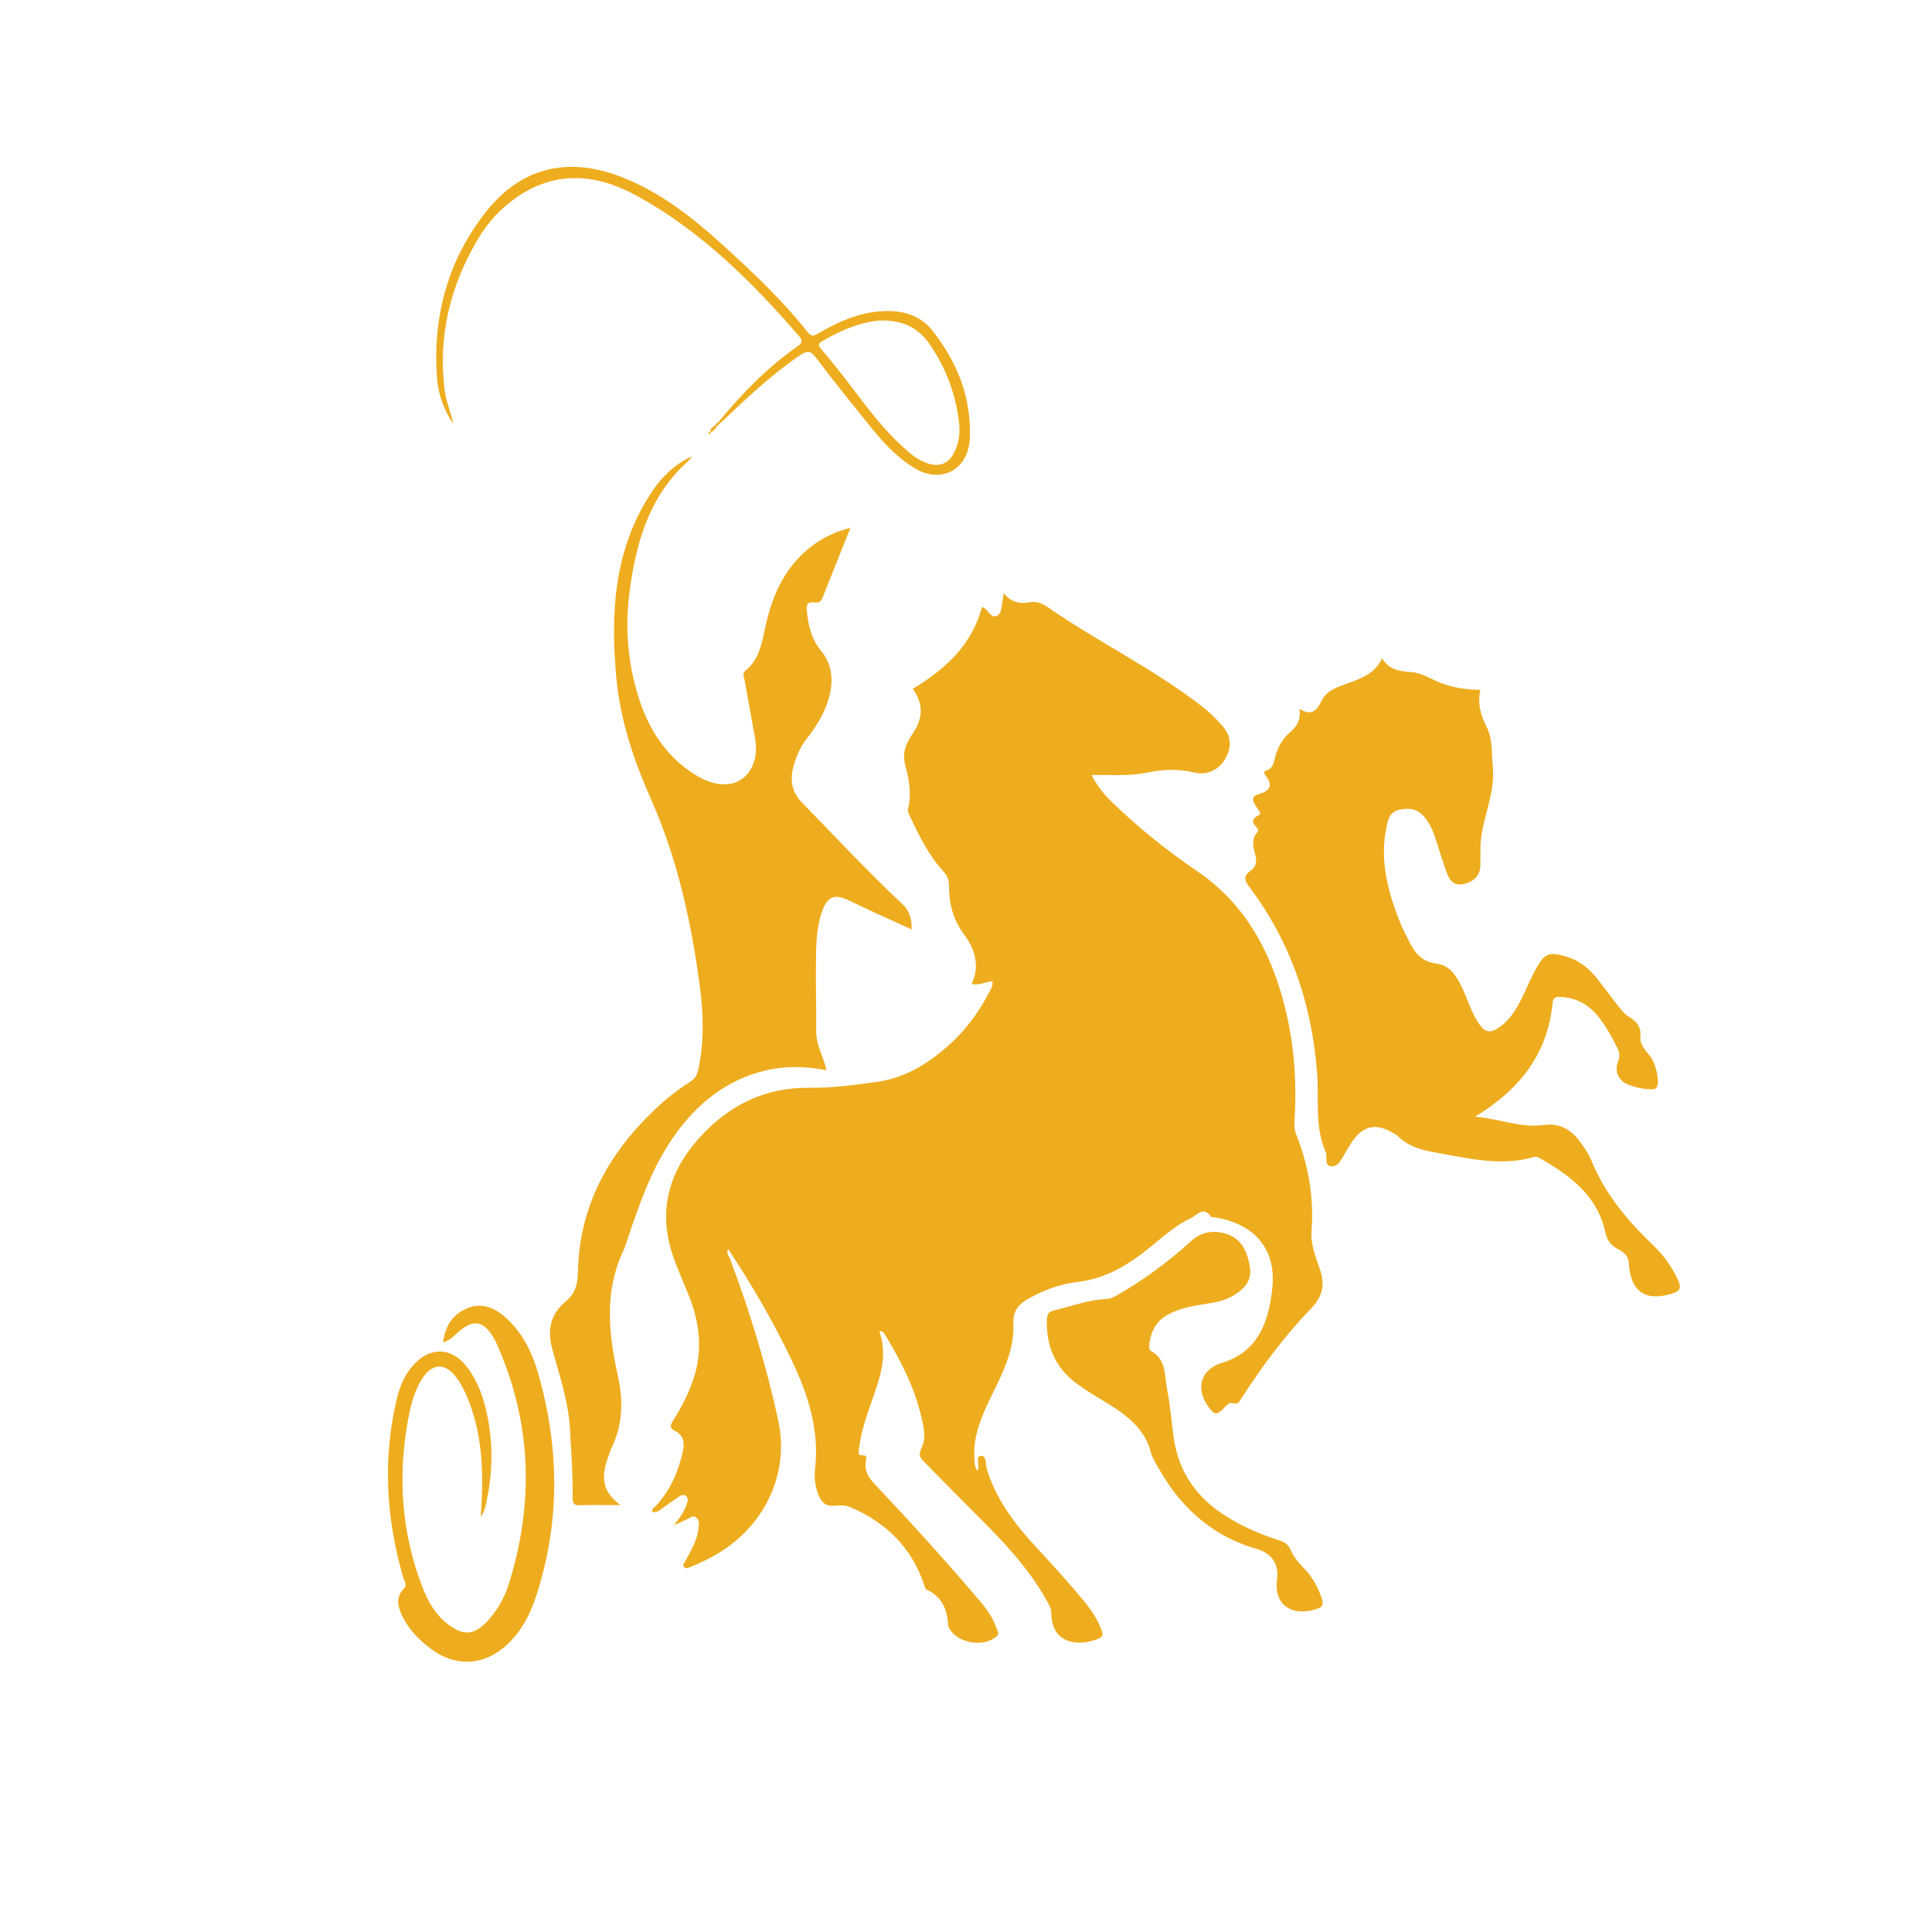
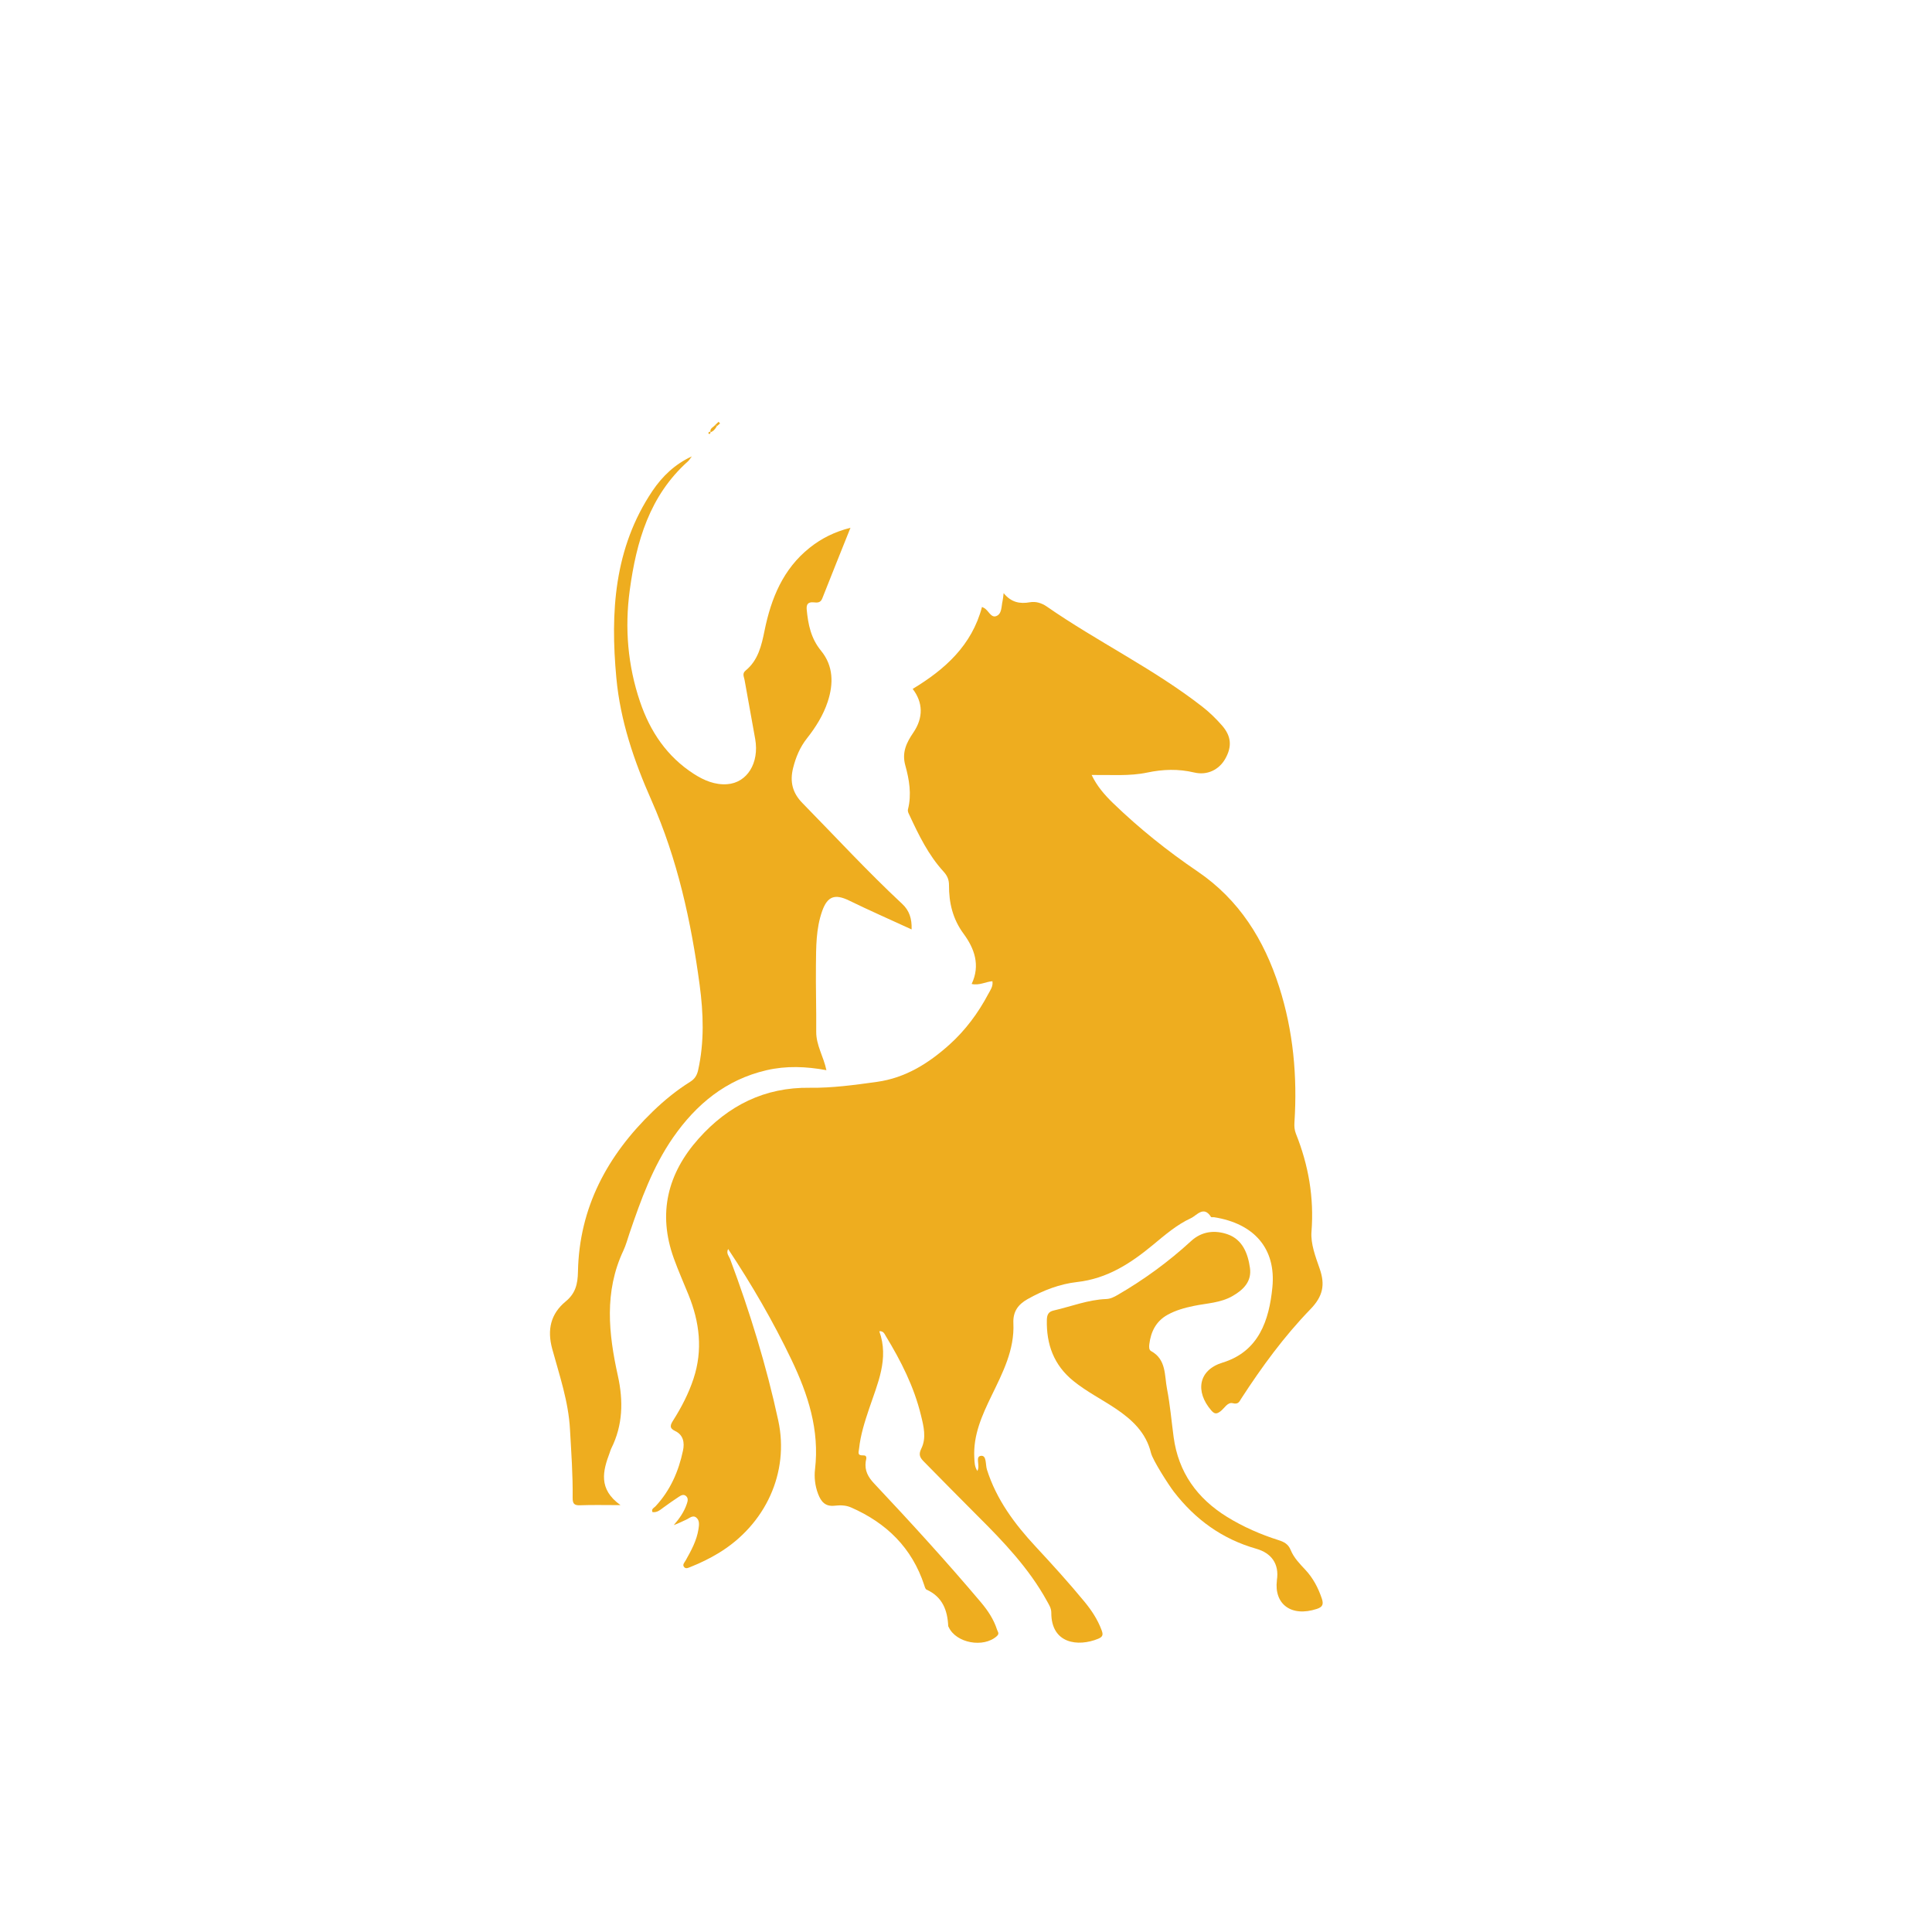
<svg xmlns="http://www.w3.org/2000/svg" id="Layer_1" data-name="Layer 1" viewBox="0 0 400 400">
  <defs>
    <style>
      .cls-1 {
        fill: #eead1f;
        stroke-width: 0px;
      }
    </style>
  </defs>
  <path class="cls-1" d="m202.37,304.51c.61-1.15-.56-2.99.77-3.1,1.15-.1.87,1.82,1.19,2.84,1.97,6.23,5.75,11.29,10.11,15.98,3.46,3.72,6.87,7.48,10.1,11.4,1.46,1.78,2.71,3.66,3.52,5.84.34.9.35,1.38-.67,1.81-4.21,1.74-9.76,1.03-9.73-5.4,0-.92-.47-1.63-.88-2.37-3.73-6.79-9.01-12.32-14.45-17.73-3.7-3.68-7.35-7.43-11.02-11.14-.78-.79-1.22-1.41-.57-2.71,1.1-2.21.5-4.63-.07-6.93-1.43-5.89-4.13-11.22-7.26-16.36-.28-.45-.47-1.09-1.36-1.03,2.06,5.72-.37,10.84-2.11,16.05-.91,2.71-1.78,5.42-2.08,8.28-.08.72-.43,1.43.84,1.38.98-.04.6.82.54,1.27-.26,1.87.48,3.22,1.76,4.57,7.55,8.03,14.98,16.16,22.09,24.58,1.44,1.71,2.66,3.54,3.34,5.68.13.41.55.77-.03,1.31-2.76,2.51-8.47,1.47-9.99-1.87-.03-.06-.09-.13-.09-.19-.15-3.31-1.21-6.07-4.48-7.55-.25-.11-.38-.58-.48-.91-2.54-7.75-7.82-12.9-15.18-16.12-1.11-.48-2.26-.47-3.37-.35-1.96.22-2.82-.84-3.44-2.46-.63-1.65-.82-3.45-.63-5.06.96-8.16-1.44-15.52-4.88-22.71-3.79-7.93-8.2-15.51-13.11-22.92-.46.92.2,1.51.43,2.13,4.07,10.9,7.49,22,9.95,33.38,2.33,10.76-2.62,21.55-12.37,27.46-1.84,1.11-3.76,2.05-5.75,2.84-.46.18-1,.5-1.38.03-.39-.48.08-.93.32-1.34,1.15-2.06,2.29-4.11,2.66-6.49.13-.87.27-1.8-.44-2.39-.74-.62-1.45.14-2.12.43-.83.36-1.63.8-2.55,1.11,1.15-1.32,2.13-2.72,2.69-4.37.19-.55.36-1.15-.12-1.61-.53-.5-1.09-.17-1.56.15-1.07.71-2.13,1.43-3.16,2.2-.69.51-1.32,1.08-2.27.94-.27-.67.31-.86.63-1.19,3.06-3.28,4.79-7.24,5.7-11.56.34-1.6.09-3.23-1.64-4.04-1.3-.61-.95-1.31-.39-2.2,1.72-2.72,3.2-5.57,4.21-8.64,1.95-5.91,1.26-11.68-1.04-17.35-1.02-2.51-2.12-4.99-3.04-7.54-3.37-9.32-1.3-17.61,5.16-24.83,6.09-6.81,13.61-10.63,23.01-10.5,4.63.06,9.27-.58,13.88-1.22,5.91-.82,10.71-3.85,15.01-7.71,3.31-2.98,5.96-6.55,8.05-10.5.42-.79,1.02-1.55.85-2.63-1.41.11-2.71.93-4.3.57,1.84-3.89.57-7.36-1.68-10.41-2.25-3.06-3.03-6.41-3.01-10.05,0-1.16-.36-1.96-1.14-2.82-3.12-3.41-5.12-7.53-7.05-11.68-.18-.38-.41-.75-.3-1.21.78-3.09.26-6.14-.56-9.1-.74-2.65.24-4.69,1.65-6.75,2.13-3.12,2.03-6.27-.12-9.07,6.69-4.04,12.26-9.02,14.35-16.97.3.15.36.18.43.21.91.49,1.41,2.07,2.48,1.7,1.25-.43,1.08-2.03,1.36-3.19.09-.39.11-.8.21-1.58,1.57,1.93,3.35,2.26,5.45,1.89,1.19-.21,2.42.15,3.46.87,10.52,7.31,22.16,12.89,32.29,20.8,1.46,1.14,2.8,2.46,4.02,3.85,1.95,2.24,2.08,4.39.66,6.9-1.28,2.25-3.71,3.47-6.41,2.83-3.28-.78-6.47-.68-9.74.01-3.71.78-7.52.45-11.51.5,1.13,2.36,2.72,4.16,4.44,5.83,5.41,5.23,11.27,9.92,17.49,14.14,8.63,5.87,13.77,14.15,16.88,23.84,2.94,9.15,3.8,18.57,3.18,28.14-.05.78,0,1.55.3,2.31,2.61,6.52,3.78,13.21,3.23,20.3-.2,2.5.84,5.2,1.7,7.67,1.15,3.32.69,5.69-1.94,8.4-5.42,5.59-10.04,11.91-14.29,18.46-.41.63-.59,1.28-1.77.98-1.08-.28-1.73,1.07-2.56,1.69-.8.59-1.22.57-1.9-.21-3.36-3.9-2.66-8.35,2.33-9.88,7.56-2.31,9.66-8.81,10.33-15.56.81-8.12-3.85-13.26-12.08-14.55-.21-.03-.56.05-.62-.05-1.52-2.43-2.95-.31-4.16.25-2.93,1.35-5.4,3.49-7.87,5.54-4.62,3.82-9.46,6.98-15.7,7.68-3.58.4-7.05,1.73-10.25,3.54-1.95,1.1-3.06,2.57-2.94,5.01.25,5.49-2.21,10.23-4.52,14.99-1.97,4.06-3.83,8.16-3.57,12.84.05.91.03,1.84.65,2.76Z" />
-   <path class="cls-1" d="m269.04,146.75c2.7,1.77,3.77-.03,4.52-1.56.9-1.82,2.28-2.5,4.06-3.2,3.12-1.22,6.7-1.91,8.54-5.68,1.46,2.46,3.75,2.68,6.11,2.85,2.25.17,4.11,1.52,6.16,2.29,2.53.96,5.24,1.33,8.07,1.38-.66,2.81.1,5.31,1.3,7.7,1.31,2.59.98,5.35,1.26,8.1.63,6.14-2.69,11.55-2.56,17.51.02,1,0,2-.01,3,0,1.98-1.19,3.32-3.33,3.87-1.98.51-2.99-.6-3.58-2.2-.77-2.06-1.4-4.18-2.07-6.28-.66-2.04-1.35-4.07-2.87-5.67-1.37-1.45-3.01-1.64-4.92-1.21-1.83.41-2.24,1.66-2.58,3.2-1.62,7.18.2,13.87,2.86,20.43.56,1.38,1.3,2.7,1.97,4.04,1.14,2.3,2.73,3.85,5.49,4.2,2.77.36,4.11,2.6,5.22,4.91,1.24,2.56,1.96,5.34,3.65,7.71,1.2,1.68,2.32,1.73,3.91.67,2.05-1.36,3.33-3.29,4.45-5.39,1.47-2.77,2.48-5.77,4.27-8.38.87-1.26,1.78-1.71,3.4-1.45,3.3.53,5.89,2.1,7.96,4.6,1.55,1.87,2.94,3.88,4.46,5.77.76.94,1.52,2.01,2.53,2.6,1.71,1,2.54,2.23,2.31,4.23-.11.96.45,1.79.97,2.56.32.47.72.89,1.07,1.35,1.37,1.78,2.09,5.89,1.17,6.62-.81.64-5.43-.26-6.76-1.34-1.42-1.15-1.66-2.75-1.05-4.27.48-1.19.2-2.04-.3-3.01-1.14-2.23-2.32-4.43-3.93-6.37-2.02-2.44-4.57-3.82-7.78-3.92-.91-.03-1.45.14-1.56,1.23-1.02,10.53-6.76,17.93-16.07,23.56,5.13.41,9.5,2.4,14.27,1.71,3.15-.46,5.58.93,7.41,3.38.93,1.25,1.86,2.58,2.44,4.02,2.77,6.85,7.39,12.33,12.64,17.37,2.23,2.14,4.04,4.58,5.33,7.44.75,1.67.21,2.24-1.32,2.71-5.51,1.71-8.6-.45-8.91-6.33-.08-1.49-1.08-2.28-2.25-2.88-1.42-.73-2.23-1.75-2.59-3.38-1.66-7.72-7.39-11.92-13.73-15.53-.28-.16-.71-.27-1-.19-6.89,2.02-13.6.3-20.35-.88-2.92-.51-5.7-1.23-7.9-3.4-.35-.34-.82-.57-1.25-.82-3.31-1.88-5.95-1.33-8.13,1.81-.93,1.34-1.66,2.83-2.57,4.2-.44.66-1.17,1.19-2,1.01-1.03-.22-.82-1.17-.86-1.93-.01-.29.03-.6-.08-.85-2.37-5.28-1.43-10.97-1.84-16.45-1.06-14.28-5.47-27.22-14.09-38.67-1.03-1.37-1.14-2.23.29-3.23,1.18-.83,1.39-1.89,1-3.36-.41-1.52-.9-3.22.45-4.66.13-.14.15-.63.02-.76-1.12-1.14-1.44-1.97.4-2.83.54-.25-.4-1.22-.73-1.77-.74-1.22-1.06-2.04.73-2.56,1.88-.54,2.88-1.59,1.44-3.57-.26-.35-.8-1.04-.11-1.24,1.8-.54,1.66-2.13,2.08-3.41.57-1.74,1.47-3.27,2.84-4.46,1.36-1.17,2.38-2.46,2.03-4.91Z" />
  <path class="cls-1" d="m143.21,94.52c-.26.33-.47.71-.77.99-7.97,7.12-10.7,16.63-12.06,26.71-1.06,7.83-.41,15.56,2.13,23.06,2.09,6.18,5.59,11.39,11.19,14.98,2.08,1.33,4.35,2.28,6.85,2.1,4.15-.3,6.67-4.41,5.81-9.33-.72-4.08-1.48-8.15-2.2-12.23-.11-.65-.56-1.34.2-1.96,2.62-2.14,3.31-5.21,3.94-8.32,1.36-6.65,3.82-12.72,9.33-17.11,2.41-1.92,5.1-3.29,8.45-4.14-2.03,5.07-3.96,9.86-5.85,14.66-.36.91-1.05.85-1.76.78-1.14-.11-1.55.37-1.45,1.48.29,3.09.87,5.98,2.96,8.53,2.57,3.13,2.62,6.82,1.39,10.56-.93,2.82-2.49,5.29-4.31,7.6-1.44,1.83-2.3,3.89-2.86,6.14-.7,2.81-.14,5.13,1.93,7.24,6.86,7,13.5,14.21,20.68,20.9,1.43,1.33,2.01,3.02,1.93,5.27-4.45-2.05-8.74-3.93-12.94-5.98-2.92-1.42-4.48-.93-5.58,2.18-1.29,3.64-1.25,7.45-1.29,11.23-.05,4.58.1,9.16.06,13.74-.03,2.8,1.52,5.14,2.11,7.97-4.21-.78-8.32-.94-12.41.01-8.39,1.95-14.53,7.02-19.34,13.94-4.2,6.05-6.66,12.9-9.01,19.79-.41,1.21-.74,2.47-1.28,3.62-4,8.5-3.07,17.2-1.13,25.94,1.14,5.17,1.04,10.21-1.39,15.05-.13.25-.19.54-.29.8-1.44,3.81-2.44,7.57,2.22,10.9-3.28,0-5.83-.07-8.37.03-1.25.05-1.55-.37-1.54-1.57.06-4.72-.29-9.42-.55-14.13-.31-5.78-2.18-11.19-3.68-16.68-1.08-3.97-.32-7.26,2.8-9.83,2.02-1.67,2.48-3.58,2.53-6.12.25-13.33,6.11-24.14,15.52-33.23,2.37-2.29,4.92-4.37,7.72-6.12.92-.57,1.39-1.32,1.63-2.36,1.32-5.89,1.11-11.83.32-17.72-1.76-13.12-4.6-26.05-9.96-38.16-3.63-8.19-6.46-16.51-7.28-25.36-1.26-13.57-.49-26.89,7.47-38.73,2.05-3.04,4.66-5.54,8.13-7.14Z" />
  <path class="cls-1" d="m264.36,327.2c.55-3.48-1.2-5.67-4.24-6.54-7.09-2.02-12.65-6.06-17.1-11.83-1-1.29-4.34-6.47-4.72-8.01-1.01-4.19-3.89-6.88-7.28-9.16-2.9-1.95-6.05-3.53-8.78-5.74-4.05-3.27-5.62-7.58-5.5-12.66.03-1.08.34-1.7,1.43-1.94,3.61-.82,7.09-2.23,10.86-2.37.88-.03,1.65-.43,2.39-.86,5.46-3.17,10.53-6.87,15.18-11.14,2.25-2.07,4.97-2.31,7.59-1.39,3.08,1.09,4.18,3.98,4.6,6.95.39,2.76-1.3,4.49-3.57,5.8-2.5,1.45-5.32,1.5-8.03,2.06-1.9.39-3.75.9-5.45,1.84-2.4,1.33-3.47,3.5-3.79,6.12-.06.51-.08,1.15.36,1.39,3.2,1.74,2.76,5.05,3.31,7.85.64,3.29.92,6.65,1.37,9.98.99,7.3,4.87,12.68,11.05,16.5,3.35,2.07,6.95,3.64,10.7,4.83,1.14.36,1.99.83,2.48,2.03.65,1.61,1.88,2.86,3.05,4.11,1.59,1.71,2.63,3.69,3.38,5.89.42,1.23.21,1.8-1.02,2.2-5.35,1.75-8.87-1.05-8.26-5.91Z" />
-   <path class="cls-1" d="m99.52,314.14c.67-8.99.5-17.58-3.16-25.72-.55-1.23-1.25-2.42-2.07-3.48-2.21-2.8-4.8-2.65-6.78.34-1.6,2.42-2.36,5.18-2.9,7.99-2.3,11.97-1.59,23.72,2.78,35.16,1.21,3.16,2.85,6.08,5.71,8.12,2.91,2.07,5.03,1.95,7.54-.63,2.23-2.29,3.79-5.05,4.73-8.06,5.27-16.87,4.69-33.47-2.56-49.71-.32-.71-.73-1.39-1.17-2.04-1.71-2.47-3.6-2.75-5.98-.96-1.24.93-2.2,2.26-3.92,2.81.37-3.25,1.84-5.66,4.7-6.98,2.92-1.34,5.55-.48,7.92,1.52,3.87,3.29,5.91,7.68,7.23,12.4,4.24,15.23,4.36,30.45-.59,45.56-1.34,4.1-3.36,7.9-6.79,10.72-4.46,3.66-9.93,3.81-14.63.46-2.59-1.85-4.82-4.07-6.24-6.95-.95-1.93-1.51-3.93.24-5.75.85-.88.1-1.62-.11-2.36-3.55-12.31-4.29-24.72-1.25-37.24.61-2.51,1.66-4.85,3.44-6.8,3.44-3.76,7.83-3.64,10.97.41,2.23,2.87,3.42,6.22,4.18,9.75,1.36,6.33,1.2,12.63-.25,18.91-.11.48-.28.96-.46,1.42-.12.32-.32.61-.58,1.09Z" />
-   <path class="cls-1" d="m148.78,87.32c4.8-5.8,10.02-11.17,16.2-15.52.92-.65,1.44-1.06.45-2.21-9.78-11.31-20.32-21.77-33.55-29.04-8.47-4.66-17.1-5.37-25.4.65-3.05,2.21-5.55,4.98-7.47,8.19-5.79,9.74-8.39,20.22-6.93,31.58.3,2.33,1.33,4.46,1.75,6.76-1.97-2.92-3.13-6.18-3.37-9.64-.88-12.67,2.29-24.3,10.19-34.28,7.42-9.37,17.33-11.54,28.63-6.93,7.53,3.07,13.84,7.95,19.8,13.34,6.43,5.81,12.75,11.73,18.13,18.55.84,1.06,1.34.75,2.23.23,4.55-2.64,9.28-4.69,14.72-4.6,3.58.06,6.66,1.24,8.87,4.03,5.12,6.46,8.07,13.77,7.77,22.14-.16,4.51-2.73,7.46-6.52,7.72-2.09.15-3.9-.67-5.6-1.79-3.53-2.3-6.27-5.42-8.87-8.66-3.67-4.57-7.38-9.12-10.89-13.82-1.19-1.6-1.97-1.37-3.38-.41-6,4.09-11.22,9.08-16.46,14.05-.1-.12-.2-.24-.3-.35Zm33.68-20.97c-4.1.23-8.34,1.97-12.37,4.38-.81.49-.64.87-.12,1.48,1.48,1.74,2.92,3.51,4.33,5.31,3.79,4.83,7.26,9.92,11.74,14.16,1.66,1.57,3.3,3.18,5.47,4.05,3.04,1.22,5.1.31,6.35-2.7.73-1.76.92-3.59.71-5.46-.69-5.98-2.73-11.47-6.18-16.42-2.24-3.21-5.34-4.83-9.93-4.8Z" />
  <path class="cls-1" d="m147.12,89.56c-.27-.91.63-1.1.99-1.62.09.11.19.21.3.3-.31.56-.69,1.05-1.33,1.26l.03.05Z" />
  <path class="cls-1" d="m149.08,87.67c-.22.19-.44.38-.66.57-.11-.09-.21-.19-.3-.3.22-.21.44-.41.66-.62.1.12.2.24.3.35Z" />
  <path class="cls-1" d="m147.09,89.5c-.01.25-.09.42-.38.29-.04-.02-.07-.16-.04-.19.13-.15.27-.39.45-.04,0,0-.03-.05-.03-.05Z" />
</svg>